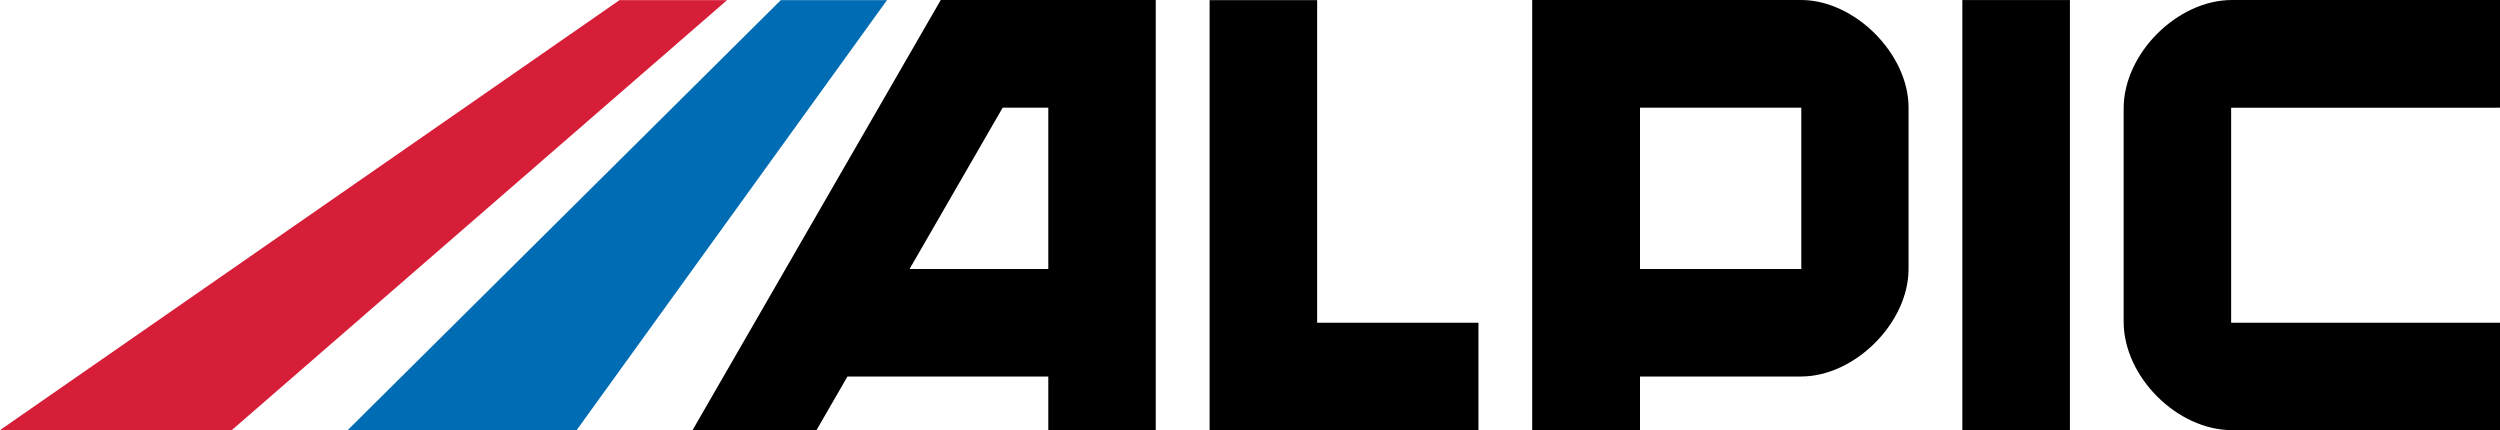
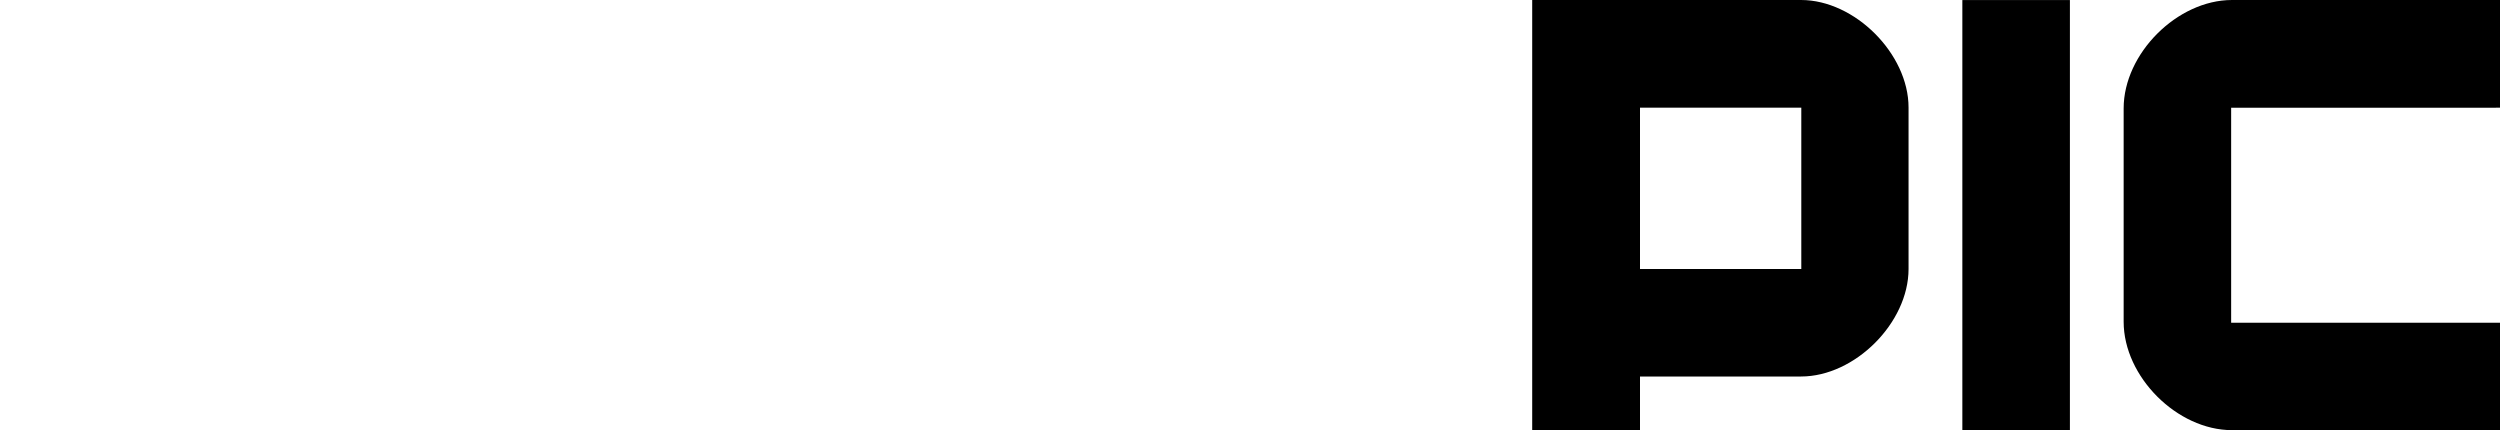
<svg xmlns="http://www.w3.org/2000/svg" id="Слой_1" data-name="Слой 1" viewBox="0 0 500 86">
  <defs>
    <style>.cls-1{fill:#006cb3;}.cls-1,.cls-2,.cls-3{fill-rule:evenodd;}.cls-2{fill:#d61e38;}</style>
  </defs>
  <title>Монтажная область 1-16</title>
-   <polygon class="cls-1" points="115.3 86.06 69.5 86.06 156.16 0.03 177.4 0.03 115.3 86.06" />
-   <polygon class="cls-2" points="46.36 86.02 0 86.02 123.9 0.03 145.41 0.03 46.36 86.02" />
  <path class="cls-3" d="M328,53.8h32.26V21.54H328ZM306.44,0h53.77c10.74,0,21.5,10.76,21.5,21.5V53.8c0,10.76-10.74,21.5-21.5,21.5H328V86H306.44Z" />
-   <path class="cls-3" d="M209.66,53.8V21.54h-9.13L181.91,53.8ZM169.49,75.3l-6.21,10.76H138.49L188.15,0h43v86H209.66V75.3Z" />
-   <polygon class="cls-3" points="295.69 86.06 241.92 86.02 241.92 0.03 263.43 0.03 263.43 64.55 295.69 64.55 295.69 86.06" />
  <rect x="392.47" y="0.01" width="21.51" height="85.99" />
  <path class="cls-3" d="M500,21.54V0H446.4c-10.95,0-21.67,10.72-21.67,21.67V64.35c0,11,10.71,21.68,21.67,21.68H500V64.55H446.23v-43Z" />
</svg>